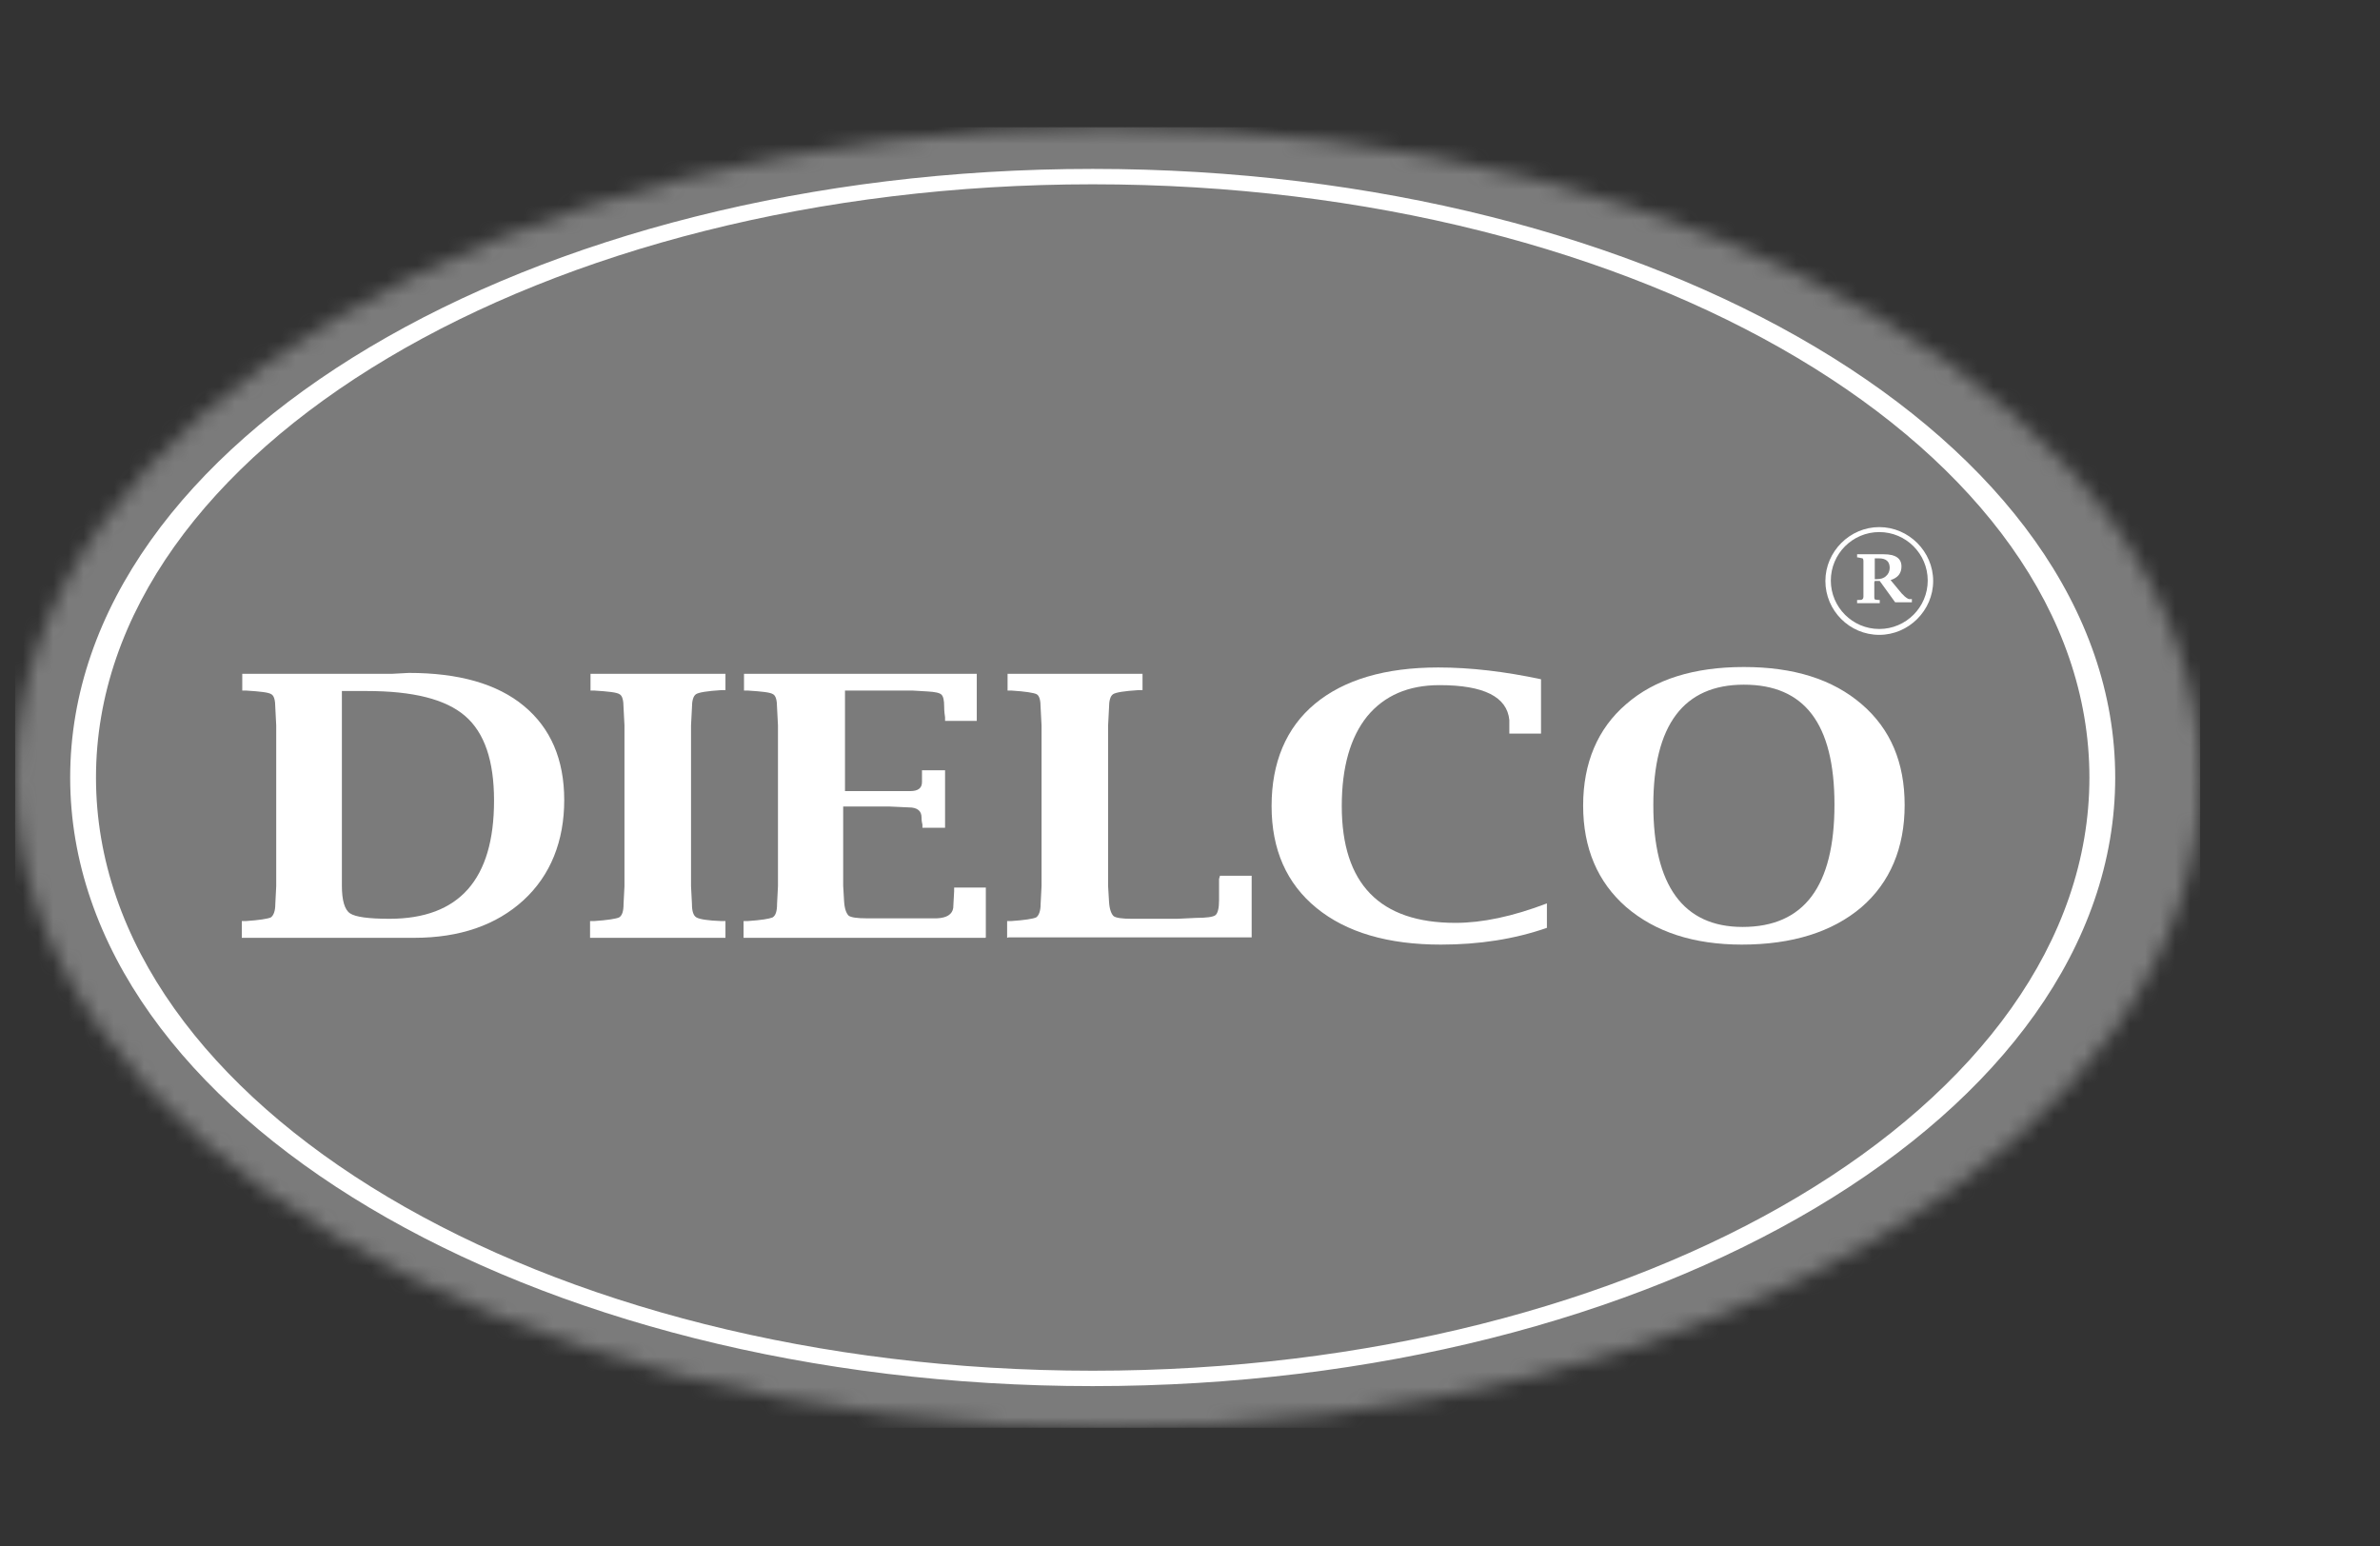
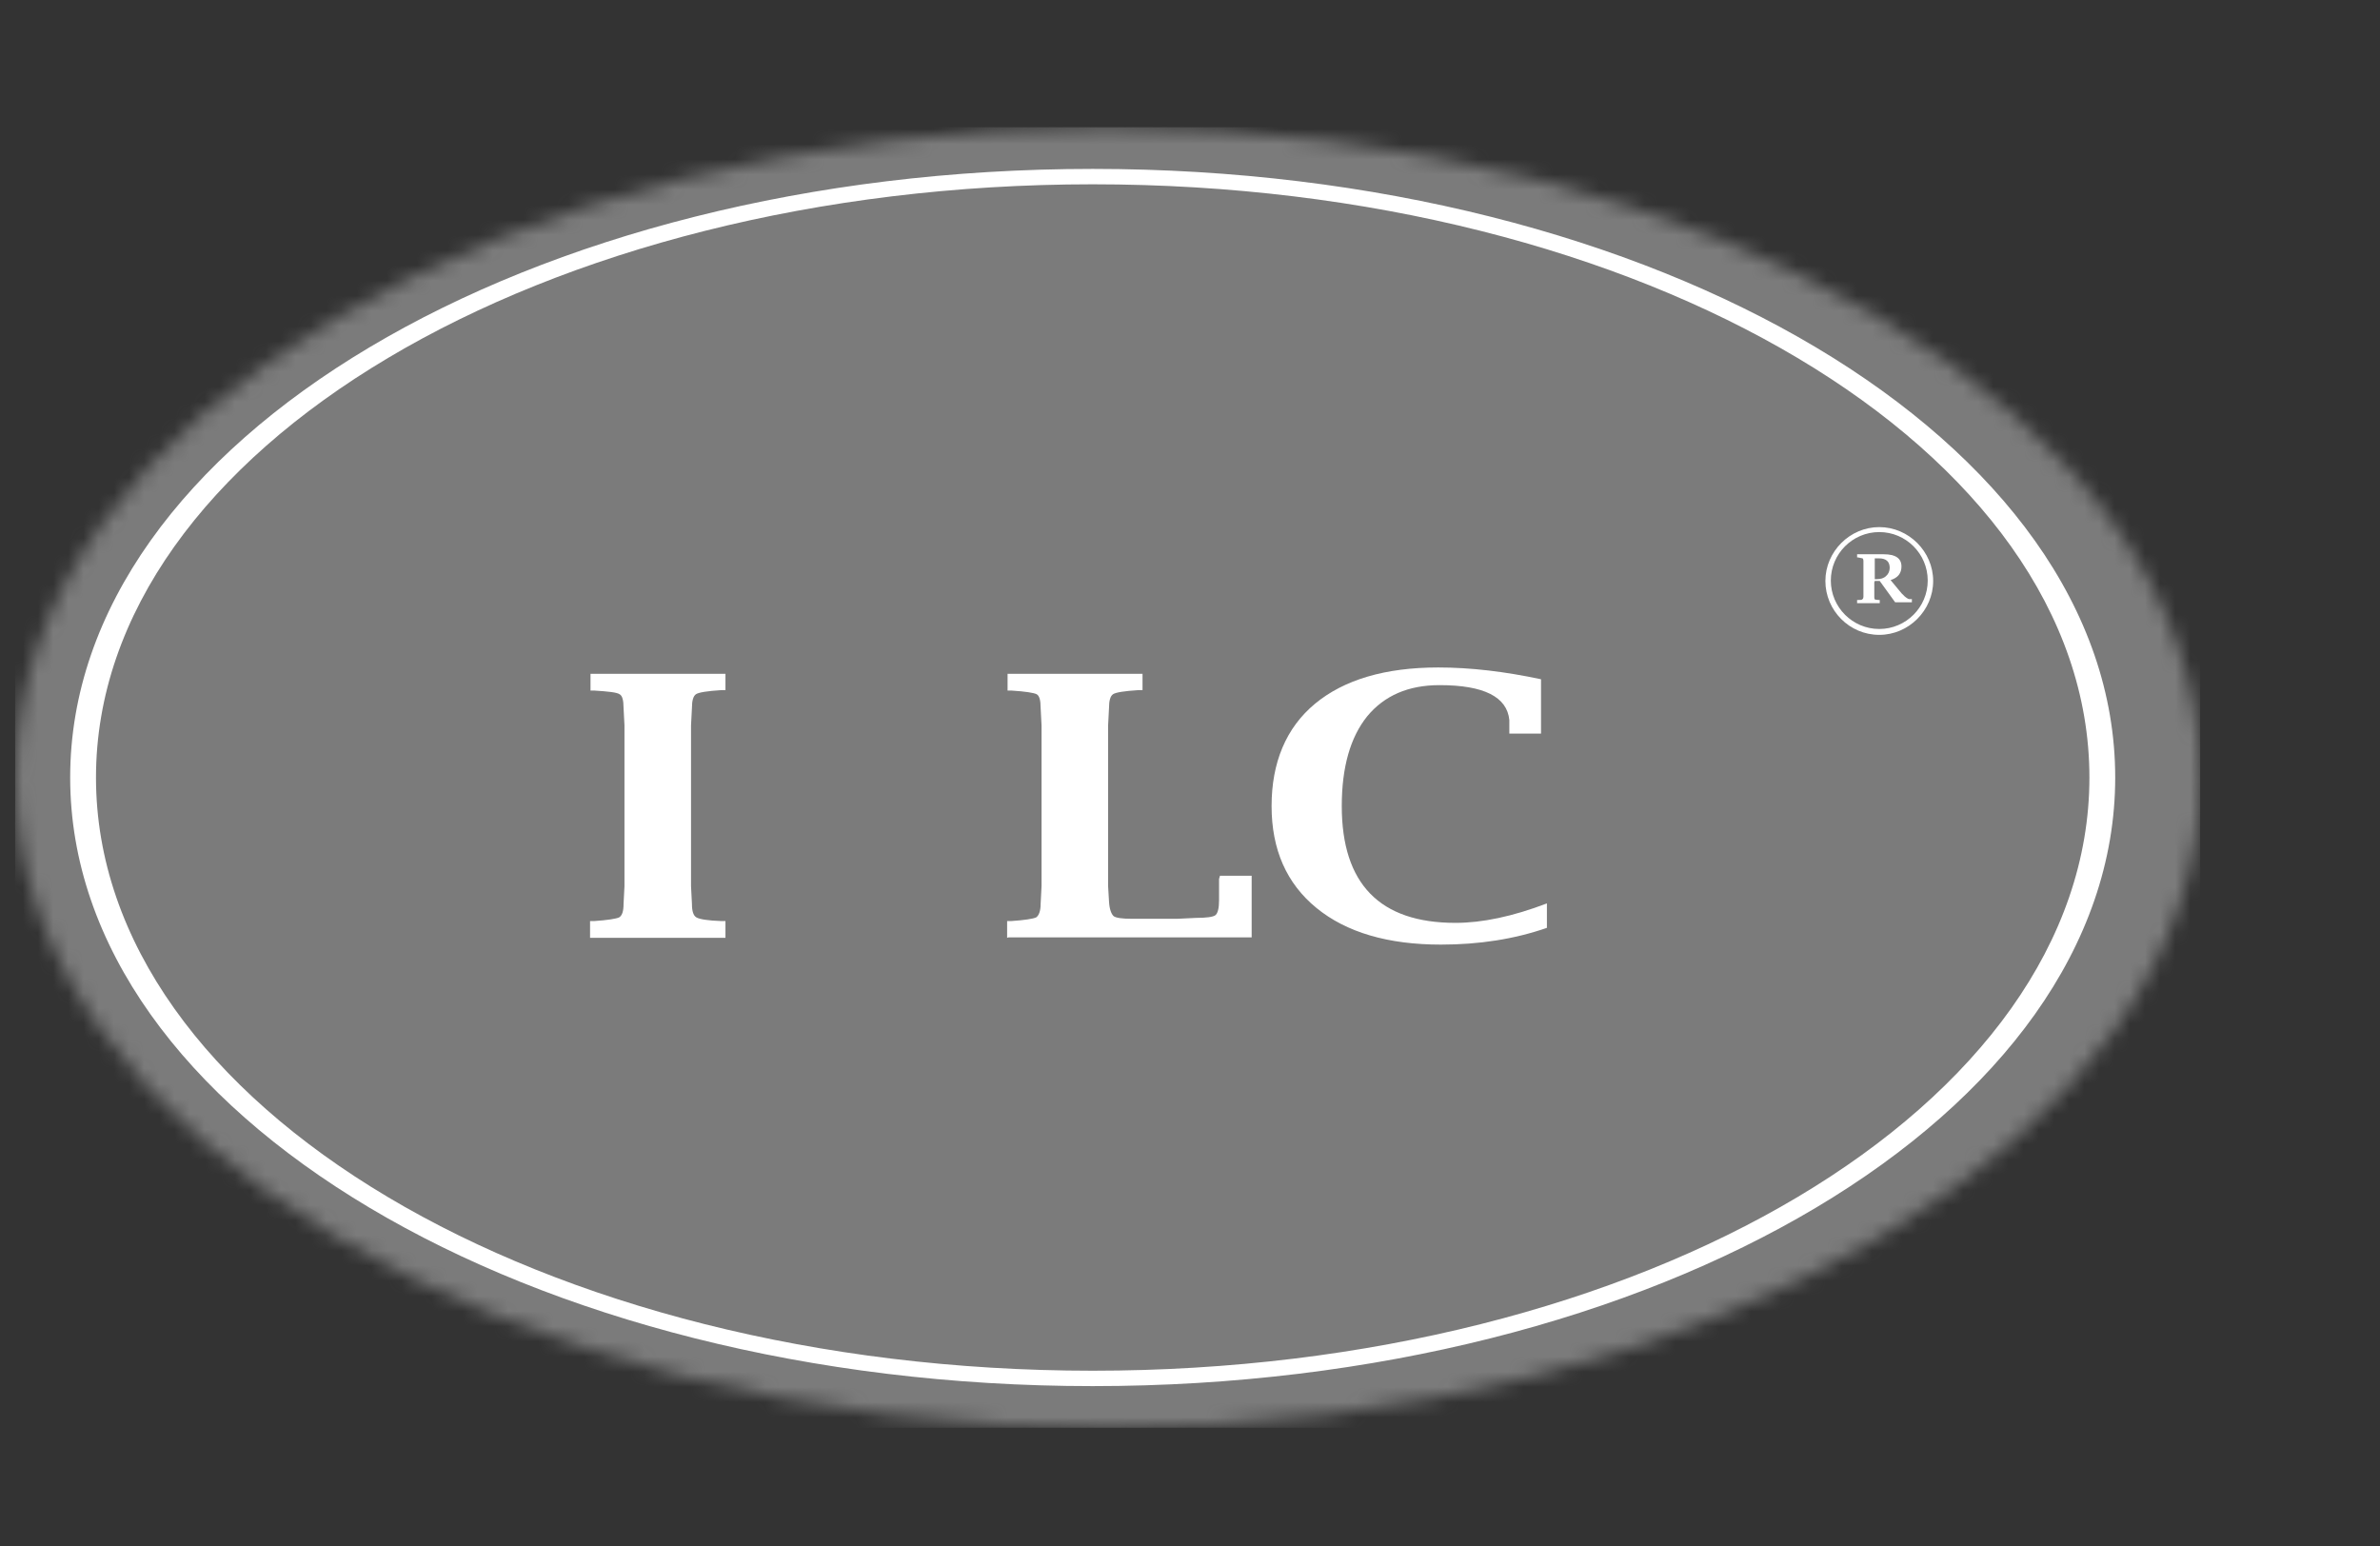
<svg xmlns="http://www.w3.org/2000/svg" width="157" height="102" viewBox="0 0 157 102" fill="none">
  <rect x="0" y="0" width="157" height="102" fill="#333333" stroke="none" />
  <mask id="mask0_115_435" style="mask-type:luminance" maskUnits="userSpaceOnUse" x="1" y="8" width="145" height="87">
    <path d="M1 51.291C1 74.921 33.382 94.188 73.082 94.188C112.783 94.188 145.165 74.921 145.165 51.291C145.165 27.662 112.783 8.394 73.082 8.394C33.382 8.394 1 27.662 1 51.291Z" fill="white" />
  </mask>
  <g mask="url(#mask0_115_435)">
    <path d="M145.135 8.394H1V94.188H145.135V8.394Z" fill="#7B7B7B" />
  </g>
  <mask id="mask1_115_435" style="mask-type:luminance" maskUnits="userSpaceOnUse" x="0" y="0" width="157" height="102">
    <path d="M156.89 0H0V101.656H156.89V0Z" fill="white" />
  </mask>
  <g mask="url(#mask1_115_435)">
    <path fill-rule="evenodd" clip-rule="evenodd" d="M72.081 11.142C109.332 11.142 139.533 29.126 139.533 51.291C139.533 73.457 109.332 91.44 72.081 91.44C34.83 91.44 4.629 73.457 4.629 51.291C4.629 29.126 34.83 11.142 72.081 11.142ZM72.081 12.158C35.786 12.158 6.332 29.663 6.332 51.291C6.332 72.919 35.756 90.424 72.081 90.424C108.406 90.424 137.831 72.919 137.831 51.291C137.831 29.663 108.406 12.158 72.081 12.158Z" fill="white" />
-     <path d="M15.951 61.866V60.761H16.22C17.116 60.701 17.654 60.611 17.863 60.522C18.042 60.402 18.162 60.103 18.162 59.626L18.221 58.461V47.856L18.162 46.691C18.162 46.183 18.072 45.884 17.893 45.794C17.714 45.675 17.176 45.615 16.25 45.556H15.981V44.45H25.869L26.974 44.391C30.26 44.391 32.799 45.108 34.562 46.571C36.324 48.035 37.22 50.096 37.22 52.785C37.22 55.473 36.324 57.744 34.532 59.387C32.739 61.03 30.32 61.866 27.333 61.866H16.011H15.951ZM22.553 45.586V58.431C22.553 59.387 22.732 60.014 23.091 60.253C23.449 60.492 24.316 60.611 25.69 60.611C30.29 60.611 32.59 58.012 32.59 52.815C32.59 50.186 31.963 48.334 30.678 47.228C29.394 46.123 27.243 45.586 24.196 45.586H22.583H22.553Z" fill="white" />
    <path d="M47.826 61.866H38.924V60.761H39.193C40.089 60.701 40.627 60.611 40.836 60.522C41.045 60.402 41.134 60.103 41.134 59.626L41.194 58.461V47.856L41.134 46.691C41.134 46.183 41.045 45.884 40.865 45.794C40.686 45.675 40.149 45.615 39.222 45.556H38.954V44.45H47.856V45.526H47.587C46.661 45.585 46.093 45.675 45.914 45.794C45.735 45.914 45.645 46.213 45.645 46.691L45.585 47.856V58.461L45.645 59.626C45.645 60.103 45.735 60.402 45.944 60.522C46.153 60.641 46.691 60.731 47.587 60.761H47.856V61.866H47.826Z" fill="white" />
-     <path d="M65.002 61.866H49.05V60.761H49.319C50.215 60.701 50.752 60.611 50.962 60.522C51.171 60.402 51.26 60.103 51.26 59.626L51.32 58.461V47.856L51.26 46.691C51.26 46.183 51.171 45.884 50.992 45.794C50.812 45.675 50.275 45.615 49.349 45.556H49.08V44.45H64.434V47.557H62.343V47.318C62.283 46.93 62.283 46.691 62.283 46.601C62.283 46.183 62.224 45.944 62.104 45.824C61.985 45.705 61.686 45.645 61.208 45.615L60.222 45.556H55.741V52.187H60.043C60.581 52.187 60.82 51.978 60.82 51.59C60.82 51.53 60.82 51.351 60.82 51.022V50.813H62.343V54.607H60.849V54.398C60.79 54.159 60.79 54.01 60.79 53.92C60.79 53.502 60.521 53.263 59.953 53.263L58.639 53.203H55.622V58.431L55.681 59.446C55.711 59.954 55.831 60.253 55.98 60.402C56.13 60.522 56.548 60.581 57.175 60.581H58.43H60.192H61.805C62.462 60.552 62.821 60.313 62.881 59.894L62.941 58.789V58.55H65.032V61.836L65.002 61.866Z" fill="white" />
    <path d="M66.436 61.866V60.761H66.705C67.602 60.701 68.139 60.611 68.348 60.522C68.528 60.402 68.647 60.103 68.647 59.626L68.707 58.461V47.856L68.647 46.691C68.647 46.183 68.558 45.884 68.378 45.794C68.199 45.705 67.661 45.615 66.735 45.556H66.466V44.45H75.368V45.526H75.1C74.174 45.585 73.606 45.675 73.427 45.794C73.248 45.914 73.158 46.213 73.158 46.691L73.098 47.856V58.461L73.158 59.476C73.188 59.984 73.307 60.283 73.457 60.432C73.606 60.552 74.024 60.611 74.651 60.611H75.906H77.669L78.893 60.552C79.58 60.552 80.028 60.492 80.178 60.372C80.327 60.253 80.417 59.924 80.417 59.387V57.983L80.477 57.773H82.568V61.836H66.526L66.436 61.866Z" fill="white" />
    <path d="M102.044 61.209C99.894 61.956 97.563 62.314 95.054 62.314C91.559 62.314 88.811 61.508 86.839 59.894C84.868 58.281 83.882 56.041 83.882 53.173C83.882 50.305 84.838 48.005 86.75 46.422C88.661 44.839 91.38 44.032 94.875 44.032C97.026 44.032 99.266 44.301 101.656 44.809V48.394H99.565V47.497C99.415 45.974 97.892 45.197 94.965 45.197C92.903 45.197 91.32 45.884 90.185 47.258C89.08 48.633 88.512 50.604 88.512 53.173C88.512 58.311 91.021 60.88 96.01 60.88C97.773 60.88 99.774 60.462 102.044 59.596V61.239V61.209Z" fill="white" />
-     <path d="M114.919 62.314C111.723 62.314 109.183 61.478 107.271 59.835C105.39 58.192 104.434 55.951 104.434 53.143C104.434 50.335 105.39 48.065 107.271 46.452C109.153 44.809 111.752 44.002 115.038 44.002C118.324 44.002 120.893 44.809 122.805 46.452C124.717 48.095 125.643 50.305 125.643 53.113C125.643 55.921 124.687 58.221 122.775 59.864C120.863 61.478 118.235 62.314 114.889 62.314M114.949 61.149C119.011 61.149 121.013 58.46 121.013 53.083C121.013 47.706 119.011 45.167 115.038 45.167C111.065 45.167 109.064 47.826 109.064 53.113C109.064 58.401 111.035 61.149 114.949 61.149Z" fill="white" />
    <path d="M123.641 38.416V39.402C123.641 39.402 123.641 39.551 123.701 39.551C123.731 39.551 123.82 39.581 123.94 39.581H123.999V39.79H122.506V39.581H122.566C122.715 39.581 122.834 39.581 122.864 39.521C122.894 39.521 122.924 39.432 122.924 39.372V39.163V37.221V37.012C122.924 37.012 122.924 36.863 122.864 36.833C122.834 36.833 122.745 36.803 122.566 36.773H122.506V36.564H123.82H124.059H124.268C125.045 36.564 125.433 36.833 125.433 37.371C125.433 37.819 125.194 38.117 124.716 38.267L125.433 39.133L125.642 39.342C125.642 39.342 125.852 39.521 125.941 39.521H126.061H126.12V39.73H125.015L123.999 38.326H123.671L123.641 38.416ZM123.641 38.207H123.79C124.059 38.207 124.268 38.147 124.418 37.998C124.567 37.878 124.657 37.669 124.657 37.46C124.657 37.042 124.418 36.833 123.94 36.833H123.671V38.207H123.641Z" fill="white" />
    <path d="M123.969 41.881C121.997 41.881 120.414 40.268 120.414 38.327C120.414 36.385 122.027 34.772 123.969 34.772C125.911 34.772 127.524 36.385 127.524 38.327C127.524 40.268 125.911 41.881 123.969 41.881ZM123.969 35.1C122.206 35.1 120.773 36.534 120.773 38.297C120.773 40.059 122.206 41.493 123.969 41.493C125.731 41.493 127.165 40.059 127.165 38.297C127.165 36.534 125.731 35.1 123.969 35.1Z" fill="white" />
  </g>
</svg>